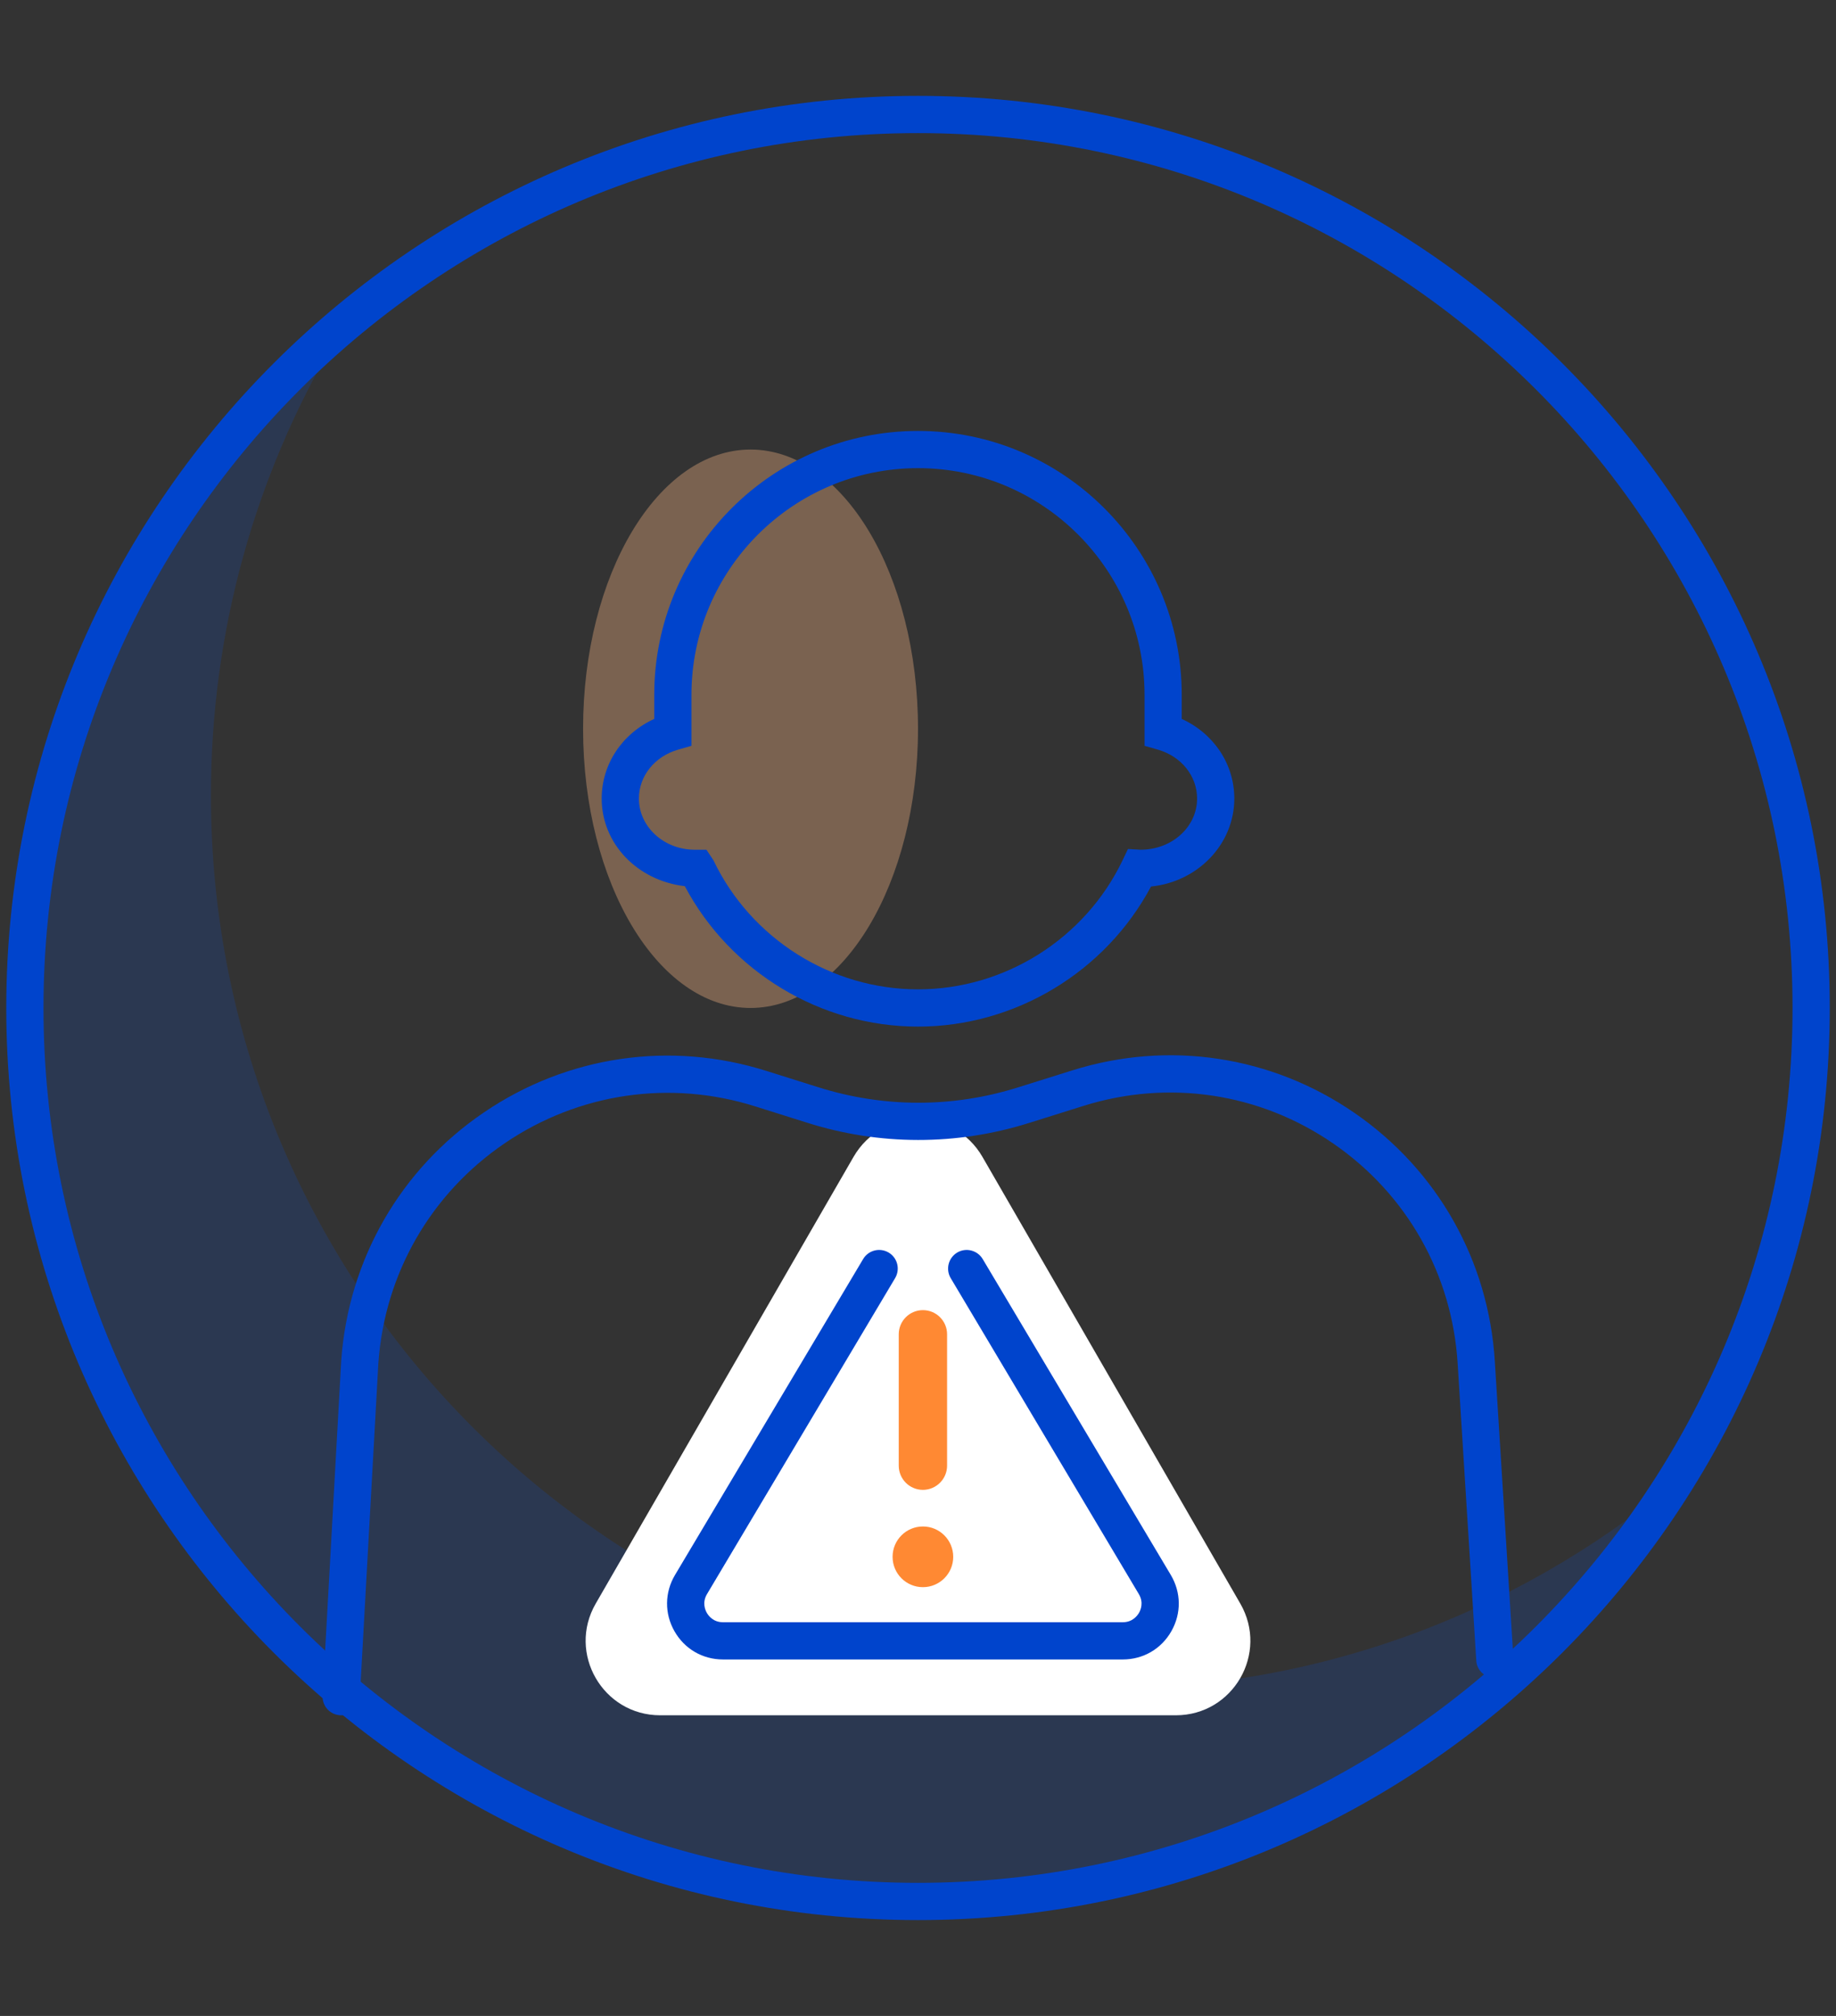
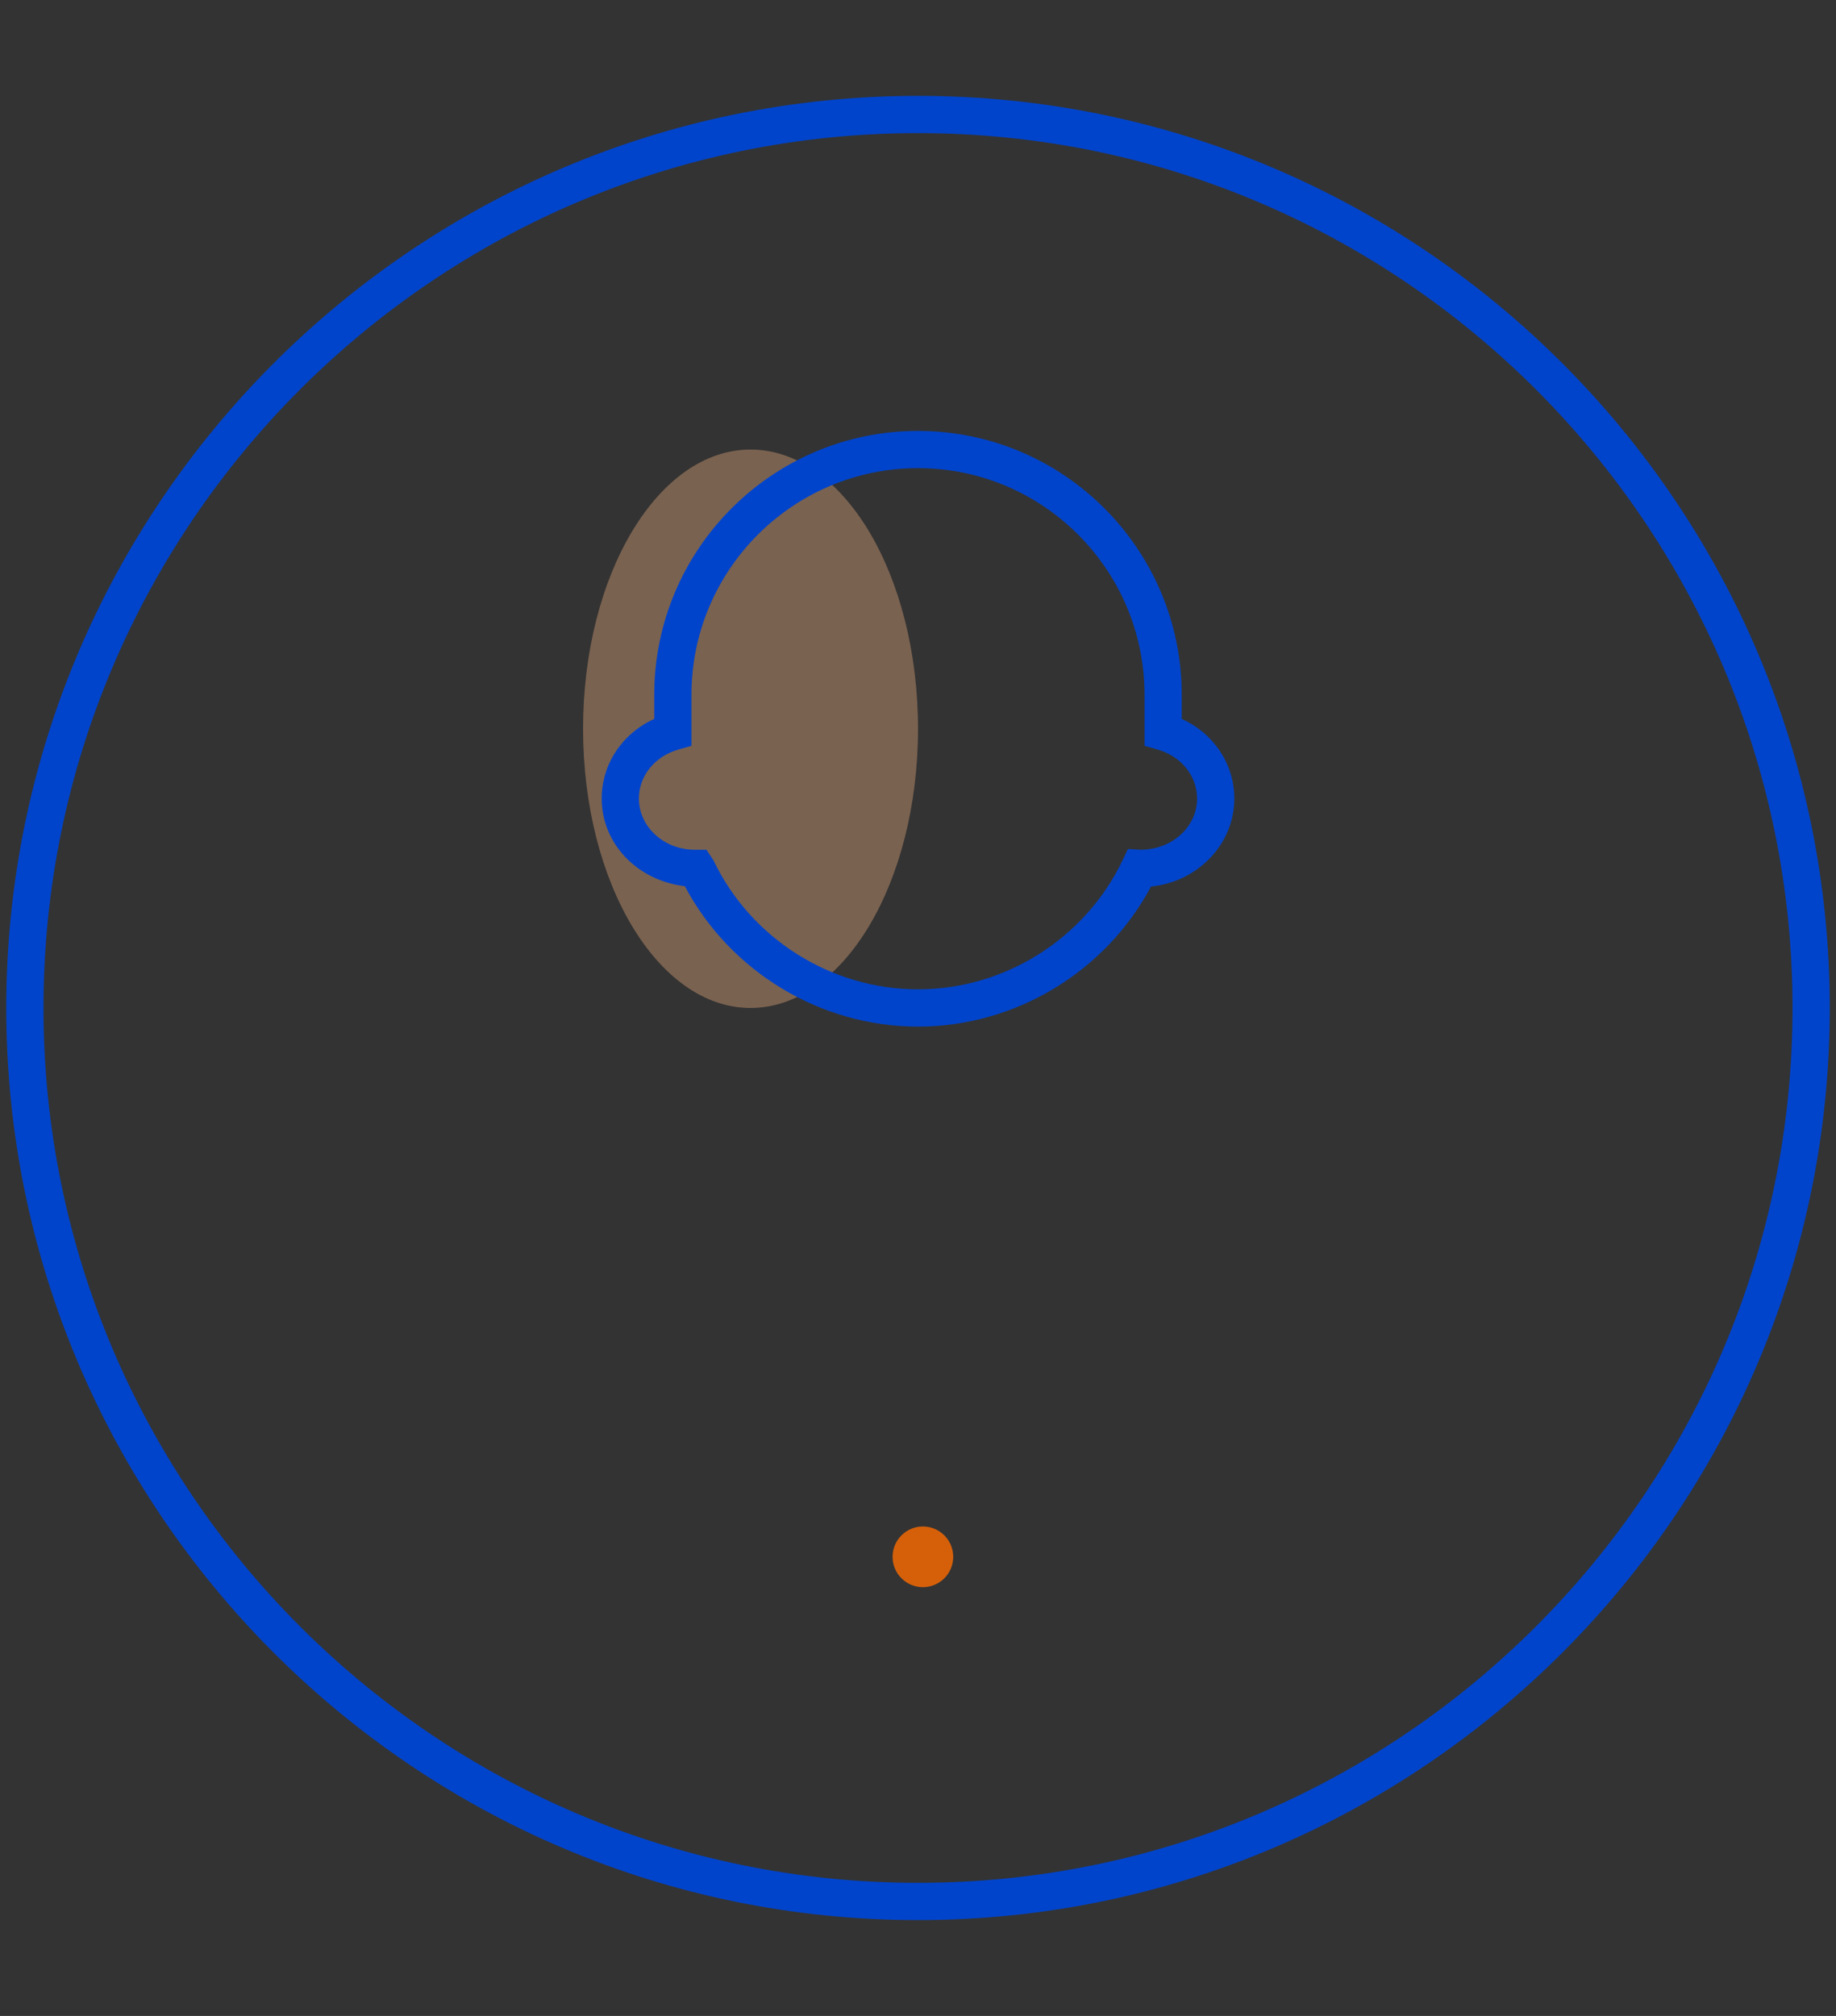
<svg xmlns="http://www.w3.org/2000/svg" xmlns:xlink="http://www.w3.org/1999/xlink" version="1.1" id="Layer_1" x="0px" y="0px" width="82px" height="90px" viewBox="0 -4 82 90" enable-background="new 0 -4 82 90" xml:space="preserve">
  <rect x="0" y="-4" width="82" height="90" fill="#333333" stroke="none" />
  <g>
    <g opacity="0.15">
      <g>
        <g>
          <defs>
            <rect id="SVGID_1_" x="1.111" y="11.302" width="74.293" height="70.06" />
          </defs>
          <clipPath id="SVGID_2_">
            <use xlink:href="#SVGID_1_" overflow="visible" />
          </clipPath>
-           <path clip-path="url(#SVGID_2_)" fill="#0055FF" d="M75.404,61.676c-6.996,6.055-16.116,9.719-26.094,9.719      c-22.032,0-39.89-17.858-39.89-39.889c0-7.371,1.999-14.276,5.483-20.201C6.456,18.62,1.11,29.424,1.11,41.478      c0,22.028,17.859,39.89,39.891,39.89C55.659,81.367,68.473,73.459,75.404,61.676" />
        </g>
      </g>
    </g>
    <g opacity="0.35">
      <g>
        <g>
          <defs>
            <rect id="SVGID_3_" x="26.042" y="16.072" width="14.958" height="24.93" />
          </defs>
          <clipPath id="SVGID_4_">
            <use xlink:href="#SVGID_3_" overflow="visible" />
          </clipPath>
          <path clip-path="url(#SVGID_4_)" fill="#FFBB88" d="M33.521,16.07c4.132,0,7.479,5.581,7.479,12.465      C41,35.419,37.652,41,33.521,41s-7.479-5.581-7.479-12.466C26.042,21.651,29.39,16.07,33.521,16.07" />
        </g>
      </g>
    </g>
-     <path fill="#FFFFFF" d="M38.121,47.648c1.28-2.215,4.479-2.215,5.757,0l11.517,19.944c1.278,2.216-0.319,4.986-2.879,4.986H29.485   c-2.56,0-4.158-2.771-2.879-4.986L38.121,47.648z" />
    <path fill="#0044CC" d="M41,81.721C18.547,81.721,0.28,63.453,0.28,41S18.547,0.28,41,0.28S81.721,18.547,81.721,41   S63.453,81.721,41,81.721 M41,1.942C19.463,1.942,1.942,19.463,1.942,41S19.463,80.059,41,80.059S80.059,62.537,80.059,41   S62.537,1.942,41,1.942" />
-     <path fill="#0044CC" d="M15.239,72.578c-0.015,0-0.031,0-0.047-0.002c-0.458-0.023-0.81-0.416-0.783-0.875l0.831-14.959   c0.32-4.508,2.641-8.543,6.369-11.076c3.729-2.537,8.333-3.211,12.632-1.852l2.299,0.723c2.919,0.922,6.007,0.926,8.924,0.01   l2.433-0.762c4.293-1.346,8.885-0.656,12.594,1.898c3.709,2.553,5.994,6.596,6.271,11.09l0.83,13.26   c0.029,0.459-0.32,0.854-0.777,0.881c-0.465,0.01-0.853-0.318-0.881-0.775l-0.832-13.264c-0.244-3.98-2.268-7.561-5.554-9.822   c-3.284-2.262-7.351-2.873-11.155-1.682l-2.43,0.762c-3.246,1.018-6.677,1.016-9.923-0.012l-2.297-0.723   c-3.809-1.205-7.893-0.605-11.199,1.641c-3.305,2.248-5.362,5.822-5.645,9.809l-0.83,14.945   C16.043,72.236,15.676,72.578,15.239,72.578" />
-     <path fill="#0044CC" d="M50.146,70.086H32.289c-0.908,0-1.718-0.471-2.167-1.262c-0.449-0.789-0.439-1.727,0.024-2.508   l8.404-14.107c0.235-0.395,0.744-0.523,1.14-0.289c0.395,0.236,0.523,0.744,0.288,1.141l-8.402,14.107   c-0.224,0.375-0.081,0.709-0.008,0.836c0.07,0.125,0.284,0.42,0.721,0.42h17.857c0.438,0,0.652-0.295,0.726-0.422   s0.215-0.461-0.009-0.834L42.46,53.061c-0.233-0.396-0.104-0.903,0.289-1.141c0.394-0.234,0.903-0.105,1.14,0.289l8.403,14.107   c0.464,0.781,0.474,1.717,0.024,2.508C51.868,69.615,51.057,70.086,50.146,70.086" />
    <g opacity="0.8">
      <g>
        <g>
          <defs>
            <rect id="SVGID_5_" x="40.139" y="54.492" width="2.16" height="8.02" />
          </defs>
          <clipPath id="SVGID_6_">
            <use xlink:href="#SVGID_5_" overflow="visible" />
          </clipPath>
-           <path clip-path="url(#SVGID_6_)" fill="#FF6B00" d="M41.22,62.514c-0.597,0-1.08-0.483-1.08-1.08v-5.865      c0-0.596,0.483-1.079,1.08-1.079c0.596,0,1.079,0.483,1.079,1.079v5.865C42.299,62.029,41.814,62.514,41.22,62.514" />
        </g>
      </g>
    </g>
    <g opacity="0.8">
      <g>
        <g>
          <defs>
            <rect id="SVGID_7_" x="39.865" y="64.152" width="2.708" height="2.709" />
          </defs>
          <clipPath id="SVGID_8_">
            <use xlink:href="#SVGID_7_" overflow="visible" />
          </clipPath>
          <path clip-path="url(#SVGID_8_)" fill="#FF6B00" d="M42.573,65.504c0,0.748-0.606,1.354-1.354,1.354      c-0.747,0-1.354-0.604-1.354-1.354s0.606-1.355,1.354-1.355C41.967,64.148,42.573,64.756,42.573,65.504" />
        </g>
      </g>
    </g>
    <path fill="#0044CC" d="M41,41.832c-4.35,0-8.385-2.445-10.415-6.269c-2.138-0.253-3.712-1.911-3.712-3.911   c0-1.544,0.921-2.906,2.347-3.556V27.02c0-6.496,5.284-11.781,11.78-11.781s11.779,5.285,11.779,11.781v1.076   c1.427,0.649,2.348,2.012,2.348,3.556c0,2.037-1.632,3.718-3.72,3.926C49.374,39.392,45.343,41.832,41,41.832 M41,16.9   c-5.579,0-10.118,4.54-10.118,10.119v2.277l-0.601,0.173c-1.044,0.302-1.746,1.179-1.746,2.182c0,1.26,1.118,2.285,2.493,2.285   h0.523l0.313,0.471c1.673,3.5,5.259,5.762,9.136,5.762s7.463-2.262,9.137-5.762l0.24-0.504l0.559,0.033h0.002   c1.41,0,2.527-1.024,2.527-2.285c0-1.003-0.701-1.88-1.746-2.182l-0.601-0.173v-2.277C51.118,21.44,46.579,16.9,41,16.9" />
  </g>
</svg>